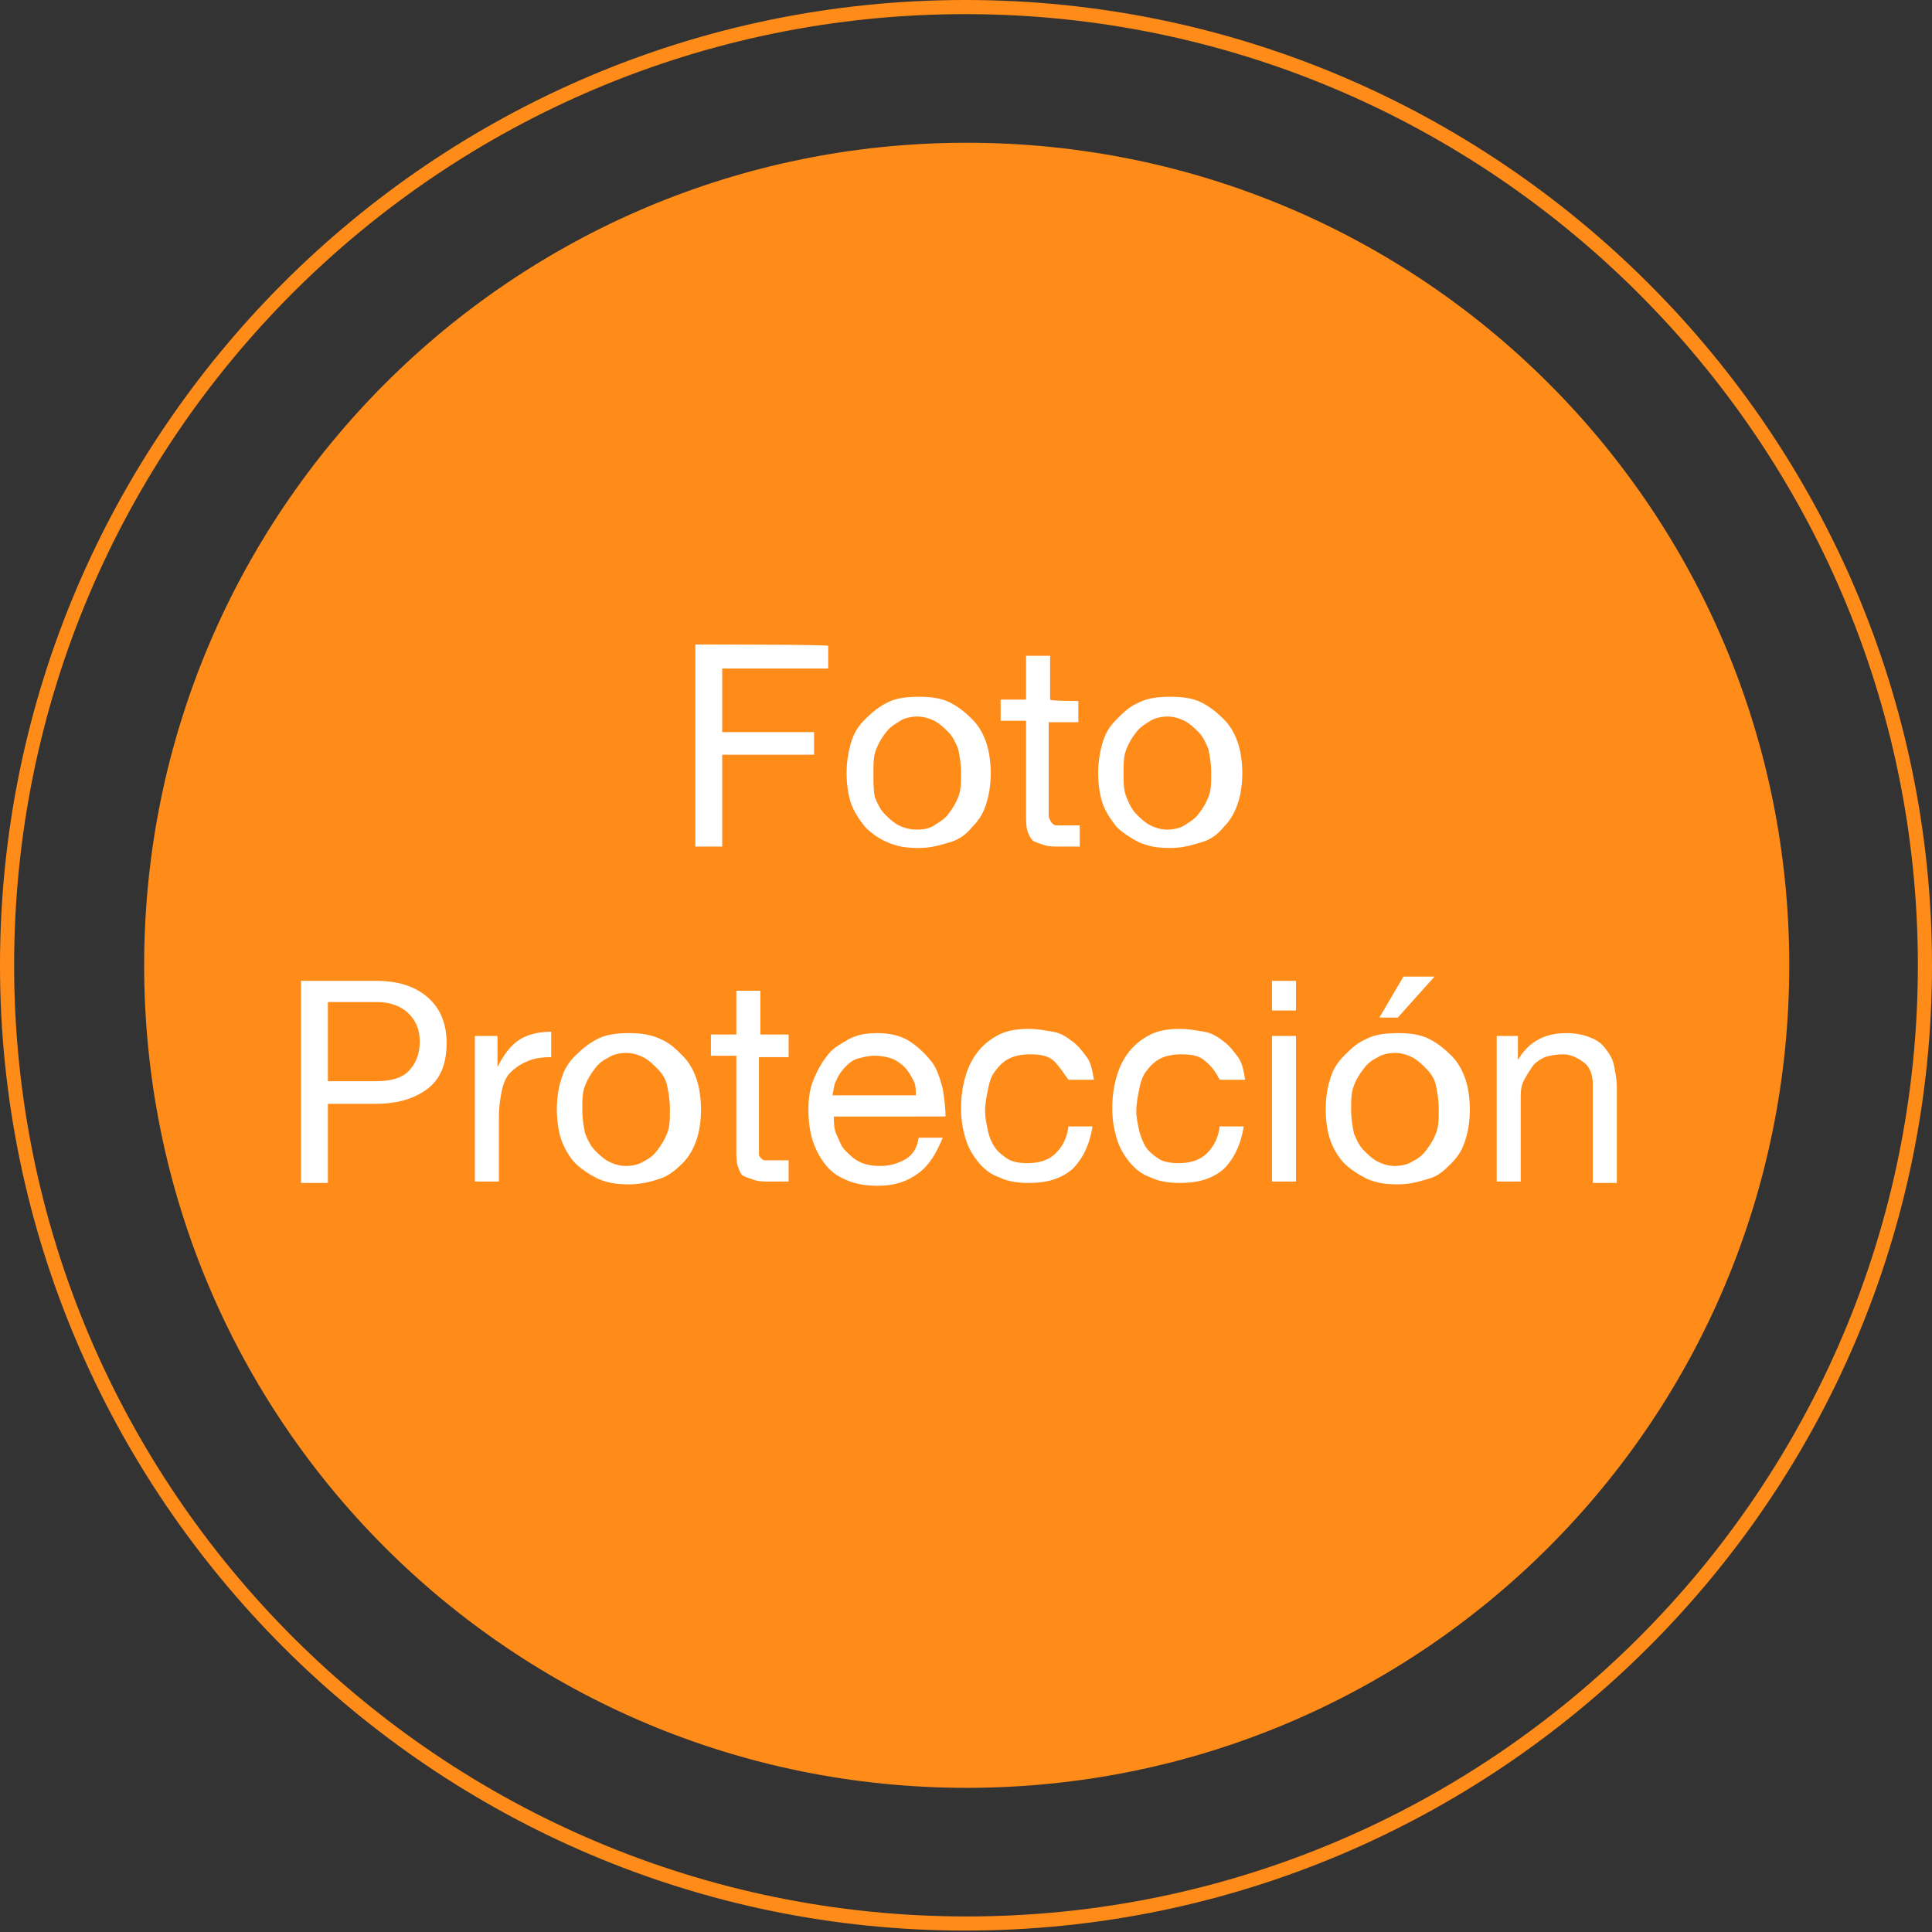
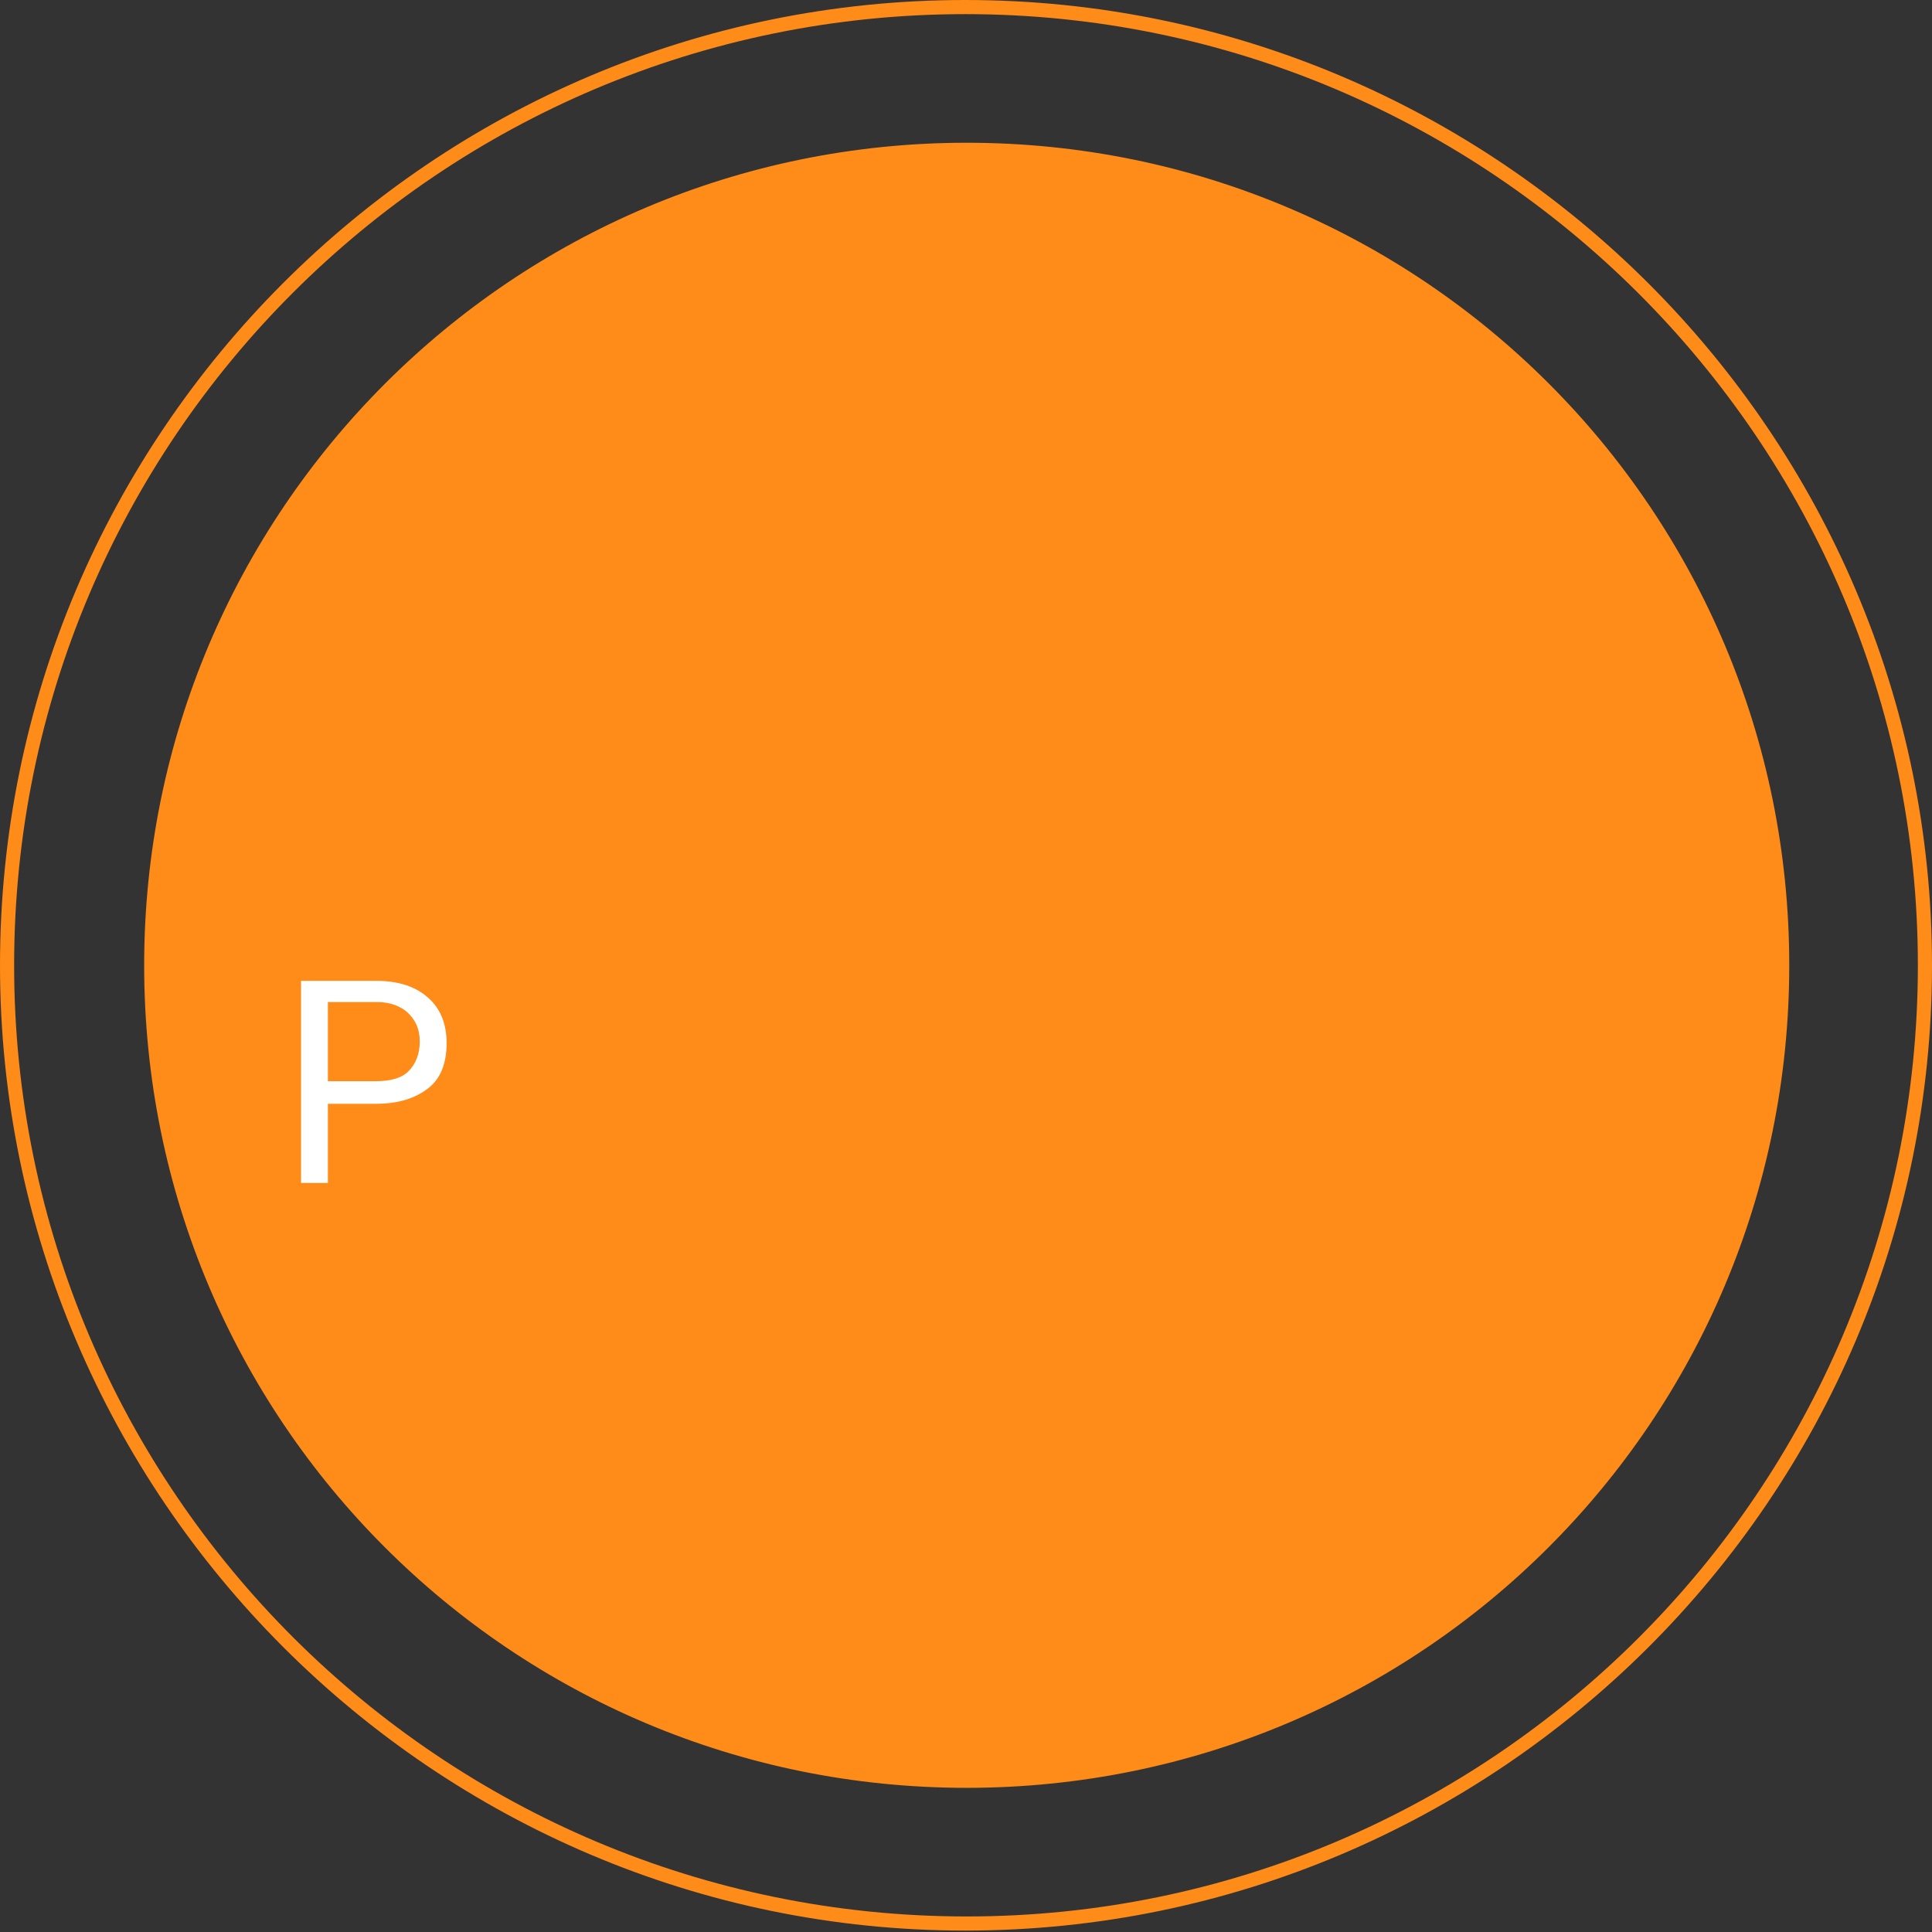
<svg xmlns="http://www.w3.org/2000/svg" version="1.1" id="Layer_2" x="0px" y="0px" viewBox="0 0 136.7 136.7" style="enable-background:new 0 0 136.7 136.7;" xml:space="preserve">
  <rect x="0" y="0" width="136.7" height="136.7" fill="#333333" stroke="none" />
  <style type="text/css">
	.st0{fill:#FF8B19;}
	.st1{fill:#FFFFFF;}
</style>
  <g id="sec01">
    <g id="home-sec01-linea-01">
      <path class="st0" d="M10.2,68.3c0-32.1,26-58.2,58.2-58.2s58.2,26,58.2,58.2s-26,58.2-58.2,58.2S10.2,100.5,10.2,68.3 M136.7,68.3    C136.7,30.7,106,0,68.3,0S0,30.7,0,68.3s30.7,68.3,68.3,68.3S136.7,106,136.7,68.3z M135.7,68.3c0,37.1-30.2,67.3-67.3,67.3    S1,105.5,1,68.3S31.2,1,68.3,1S135.7,31.2,135.7,68.3z" />
-       <path class="st1" d="M58.6,45.7v1.6h-7.5v4.5h6.5v1.6h-6.5v6.5h-1.9V45.6C49.3,45.6,58.6,45.6,58.6,45.7z M60.2,52.6    c0.2-0.7,0.5-1.2,1-1.7s1-0.9,1.6-1.2c0.6-0.3,1.3-0.4,2.2-0.4s1.6,0.1,2.2,0.4c0.6,0.3,1.1,0.7,1.6,1.2s0.8,1.1,1,1.7    s0.3,1.4,0.3,2.1s-0.1,1.5-0.3,2.1c-0.2,0.7-0.5,1.2-1,1.7c-0.4,0.5-0.9,0.9-1.6,1.1s-1.3,0.4-2.2,0.4s-1.5-0.1-2.2-0.4    s-1.2-0.7-1.6-1.1c-0.4-0.5-0.8-1.1-1-1.7s-0.3-1.4-0.3-2.1S60,53.3,60.2,52.6z M61.9,56.4c0.2,0.5,0.4,0.9,0.7,1.2s0.6,0.6,1,0.8    c0.4,0.2,0.8,0.3,1.3,0.3s0.9-0.1,1.2-0.3s0.7-0.4,1-0.8s0.5-0.7,0.7-1.2c0.2-0.5,0.2-1,0.2-1.7s-0.1-1.2-0.2-1.7    c-0.2-0.5-0.4-0.9-0.7-1.2s-0.6-0.6-1-0.8s-0.8-0.3-1.2-0.3s-0.9,0.1-1.2,0.3s-0.7,0.4-1,0.8s-0.5,0.7-0.7,1.2s-0.2,1-0.2,1.7    S61.8,55.9,61.9,56.4z M76.3,49.6v1.5h-2.1v6.4c0,0.2,0,0.4,0.1,0.5c0,0.1,0.1,0.2,0.2,0.3c0.1,0.1,0.2,0.1,0.4,0.1s0.4,0,0.7,0    h0.8v1.5H75c-0.4,0-0.8,0-1.1-0.1s-0.6-0.2-0.8-0.3c-0.2-0.2-0.3-0.4-0.4-0.7s-0.1-0.7-0.1-1.2v-6.6h-1.8v-1.5h1.8v-3.1h1.7v3.1    C74.3,49.6,76.3,49.6,76.3,49.6z M78,52.6c0.2-0.7,0.5-1.2,1-1.7s0.9-0.9,1.6-1.2c0.6-0.3,1.3-0.4,2.2-0.4s1.6,0.1,2.2,0.4    c0.6,0.3,1.1,0.7,1.6,1.2s0.8,1.1,1,1.7s0.3,1.4,0.3,2.1s-0.1,1.5-0.3,2.1s-0.5,1.2-1,1.7c-0.4,0.5-0.9,0.9-1.6,1.1    s-1.3,0.4-2.2,0.4s-1.5-0.1-2.2-0.4c-0.6-0.3-1.2-0.7-1.6-1.1c-0.4-0.5-0.8-1.1-1-1.7s-0.3-1.4-0.3-2.1S77.8,53.3,78,52.6z     M79.7,56.4c0.2,0.5,0.4,0.9,0.7,1.2s0.6,0.6,1,0.8s0.8,0.3,1.2,0.3s0.9-0.1,1.2-0.3s0.7-0.4,1-0.8s0.5-0.7,0.7-1.2    c0.2-0.5,0.2-1,0.2-1.7s-0.1-1.2-0.2-1.7c-0.2-0.5-0.4-0.9-0.7-1.2s-0.6-0.6-1-0.8s-0.8-0.3-1.2-0.3s-0.9,0.1-1.2,0.3    s-0.7,0.4-1,0.8s-0.5,0.7-0.7,1.2s-0.2,1-0.2,1.7S79.5,55.9,79.7,56.4z M35.2,73.3v2.2h0c0.4-0.8,0.9-1.5,1.5-1.9s1.4-0.6,2.3-0.6    v1.8c-0.7,0-1.3,0.1-1.7,0.3c-0.5,0.2-0.9,0.5-1.2,0.8s-0.5,0.8-0.6,1.3c-0.1,0.5-0.2,1.1-0.2,1.8v4.6h-1.7V73.3    C33.6,73.3,35.2,73.3,35.2,73.3z M39.7,76.4c0.2-0.7,0.5-1.2,1-1.7s1-0.9,1.6-1.2s1.3-0.4,2.2-0.4s1.5,0.1,2.2,0.4    s1.1,0.7,1.6,1.2s0.8,1.1,1,1.7s0.3,1.4,0.3,2.1s-0.1,1.5-0.3,2.1s-0.5,1.2-1,1.7s-1,0.9-1.6,1.1s-1.3,0.4-2.2,0.4    s-1.5-0.1-2.2-0.4c-0.6-0.3-1.2-0.7-1.6-1.1s-0.8-1.1-1-1.7s-0.3-1.4-0.3-2.1S39.5,77,39.7,76.4z M41.4,80.2    c0.2,0.5,0.4,0.9,0.7,1.2s0.6,0.6,1,0.8s0.8,0.3,1.2,0.3s0.9-0.1,1.2-0.3c0.4-0.2,0.7-0.4,1-0.8s0.5-0.7,0.7-1.2s0.2-1,0.2-1.7    s-0.1-1.2-0.2-1.7s-0.4-0.9-0.7-1.2s-0.6-0.6-1-0.8c-0.4-0.2-0.8-0.3-1.2-0.3s-0.9,0.1-1.2,0.3c-0.4,0.2-0.7,0.4-1,0.8    s-0.5,0.7-0.7,1.2s-0.2,1-0.2,1.7S41.3,79.7,41.4,80.2z M55.8,73.3v1.5h-2.1v6.4c0,0.2,0,0.4,0,0.5s0.1,0.2,0.2,0.3    s0.2,0.1,0.4,0.1s0.4,0,0.7,0h0.8v1.5h-1.3c-0.4,0-0.8,0-1.1-0.1s-0.6-0.2-0.8-0.3s-0.3-0.4-0.4-0.7s-0.1-0.7-0.1-1.2v-6.6h-1.8    v-1.5h1.8v-3.1h1.7v3.1H55.8z M65,83c-0.8,0.6-1.7,0.9-2.9,0.9c-0.8,0-1.5-0.1-2.2-0.4s-1.1-0.6-1.5-1.1s-0.7-1.1-0.9-1.7    s-0.3-1.4-0.3-2.2c0-0.8,0.1-1.5,0.4-2.2s0.6-1.2,1-1.7c0.4-0.5,1-0.8,1.5-1.1c0.6-0.3,1.2-0.4,2-0.4c0.9,0,1.7,0.2,2.3,0.6    s1.1,0.9,1.5,1.4s0.6,1.2,0.8,1.9c0.1,0.7,0.2,1.3,0.2,2H59c0,0.4,0,0.9,0.2,1.3s0.3,0.8,0.6,1.1c0.3,0.3,0.6,0.6,1,0.8    s0.9,0.3,1.5,0.3c0.7,0,1.3-0.2,1.8-0.5s0.8-0.8,0.9-1.5h1.7C66.3,81.5,65.8,82.4,65,83L65,83z M64.6,76.4    c-0.2-0.4-0.4-0.7-0.6-0.9s-0.6-0.5-0.9-0.6s-0.7-0.2-1.2-0.2s-0.8,0.1-1.2,0.2s-0.7,0.4-0.9,0.6s-0.5,0.6-0.6,0.9    c-0.2,0.3-0.2,0.7-0.3,1.1h5.9C64.8,77.1,64.8,76.7,64.6,76.4L64.6,76.4z M74.6,75.1c-0.4-0.4-1-0.5-1.7-0.5    c-0.6,0-1.1,0.1-1.5,0.3c-0.4,0.2-0.7,0.5-1,0.9s-0.4,0.8-0.5,1.3s-0.2,1-0.2,1.5c0,0.5,0.1,0.9,0.2,1.4s0.3,0.9,0.5,1.2    s0.6,0.6,0.9,0.8s0.8,0.3,1.4,0.3c0.8,0,1.5-0.2,2-0.7s0.8-1.1,0.9-1.9h1.7c-0.2,1.3-0.7,2.3-1.4,3c-0.8,0.7-1.8,1-3.1,1    c-0.8,0-1.5-0.1-2.1-0.4c-0.6-0.2-1.1-0.6-1.5-1.1c-0.4-0.5-0.7-1-0.9-1.7s-0.3-1.3-0.3-2.1s0.1-1.5,0.3-2.2    c0.2-0.7,0.5-1.3,0.9-1.8s0.9-0.9,1.5-1.2s1.3-0.4,2.1-0.4c0.6,0,1.1,0.1,1.7,0.2s1,0.4,1.4,0.7s0.7,0.7,1,1.1s0.4,1,0.5,1.6h-1.8    C75.3,76,75,75.5,74.6,75.1L74.6,75.1z M85.3,75.1c-0.4-0.4-1-0.5-1.7-0.5c-0.6,0-1.1,0.1-1.5,0.3c-0.4,0.2-0.7,0.5-1,0.9    s-0.4,0.8-0.5,1.3s-0.2,1-0.2,1.5c0,0.5,0.1,0.9,0.2,1.4c0.1,0.4,0.3,0.9,0.5,1.2s0.6,0.6,0.9,0.8s0.8,0.3,1.4,0.3    c0.8,0,1.5-0.2,2-0.7s0.8-1.1,0.9-1.9H88c-0.2,1.3-0.7,2.3-1.4,3c-0.8,0.7-1.8,1-3.1,1c-0.8,0-1.5-0.1-2.1-0.4    c-0.6-0.2-1.1-0.6-1.5-1.1c-0.4-0.5-0.7-1-0.9-1.7s-0.3-1.3-0.3-2.1s0.1-1.5,0.3-2.2c0.2-0.7,0.5-1.3,0.9-1.8s0.9-0.9,1.5-1.2    s1.3-0.4,2.1-0.4c0.6,0,1.1,0.1,1.7,0.2s1,0.4,1.4,0.7s0.7,0.7,1,1.1s0.4,1,0.5,1.6h-1.8C86.1,76,85.8,75.5,85.3,75.1L85.3,75.1z     M90,71.5v-2.1h1.7v2.1H90z M91.7,73.3v10.3H90V73.3H91.7z M94.1,76.4c0.2-0.7,0.5-1.2,1-1.7s0.9-0.9,1.6-1.2    c0.6-0.3,1.3-0.4,2.2-0.4s1.6,0.1,2.2,0.4c0.6,0.3,1.1,0.7,1.6,1.2s0.8,1.1,1,1.7s0.3,1.4,0.3,2.1s-0.1,1.5-0.3,2.1    c-0.2,0.7-0.5,1.2-1,1.7s-0.9,0.9-1.6,1.1s-1.3,0.4-2.2,0.4s-1.5-0.1-2.2-0.4c-0.6-0.3-1.2-0.7-1.6-1.1s-0.8-1.1-1-1.7    s-0.3-1.4-0.3-2.1S93.9,77,94.1,76.4z M95.8,80.2c0.2,0.5,0.4,0.9,0.7,1.2s0.6,0.6,1,0.8s0.8,0.3,1.2,0.3s0.9-0.1,1.2-0.3    c0.4-0.2,0.7-0.4,1-0.8s0.5-0.7,0.7-1.2c0.2-0.5,0.2-1,0.2-1.7s-0.1-1.2-0.2-1.7s-0.4-0.9-0.7-1.2s-0.6-0.6-1-0.8    c-0.4-0.2-0.8-0.3-1.2-0.3s-0.9,0.1-1.2,0.3c-0.4,0.2-0.7,0.4-1,0.8s-0.5,0.7-0.7,1.2s-0.2,1-0.2,1.7S95.7,79.7,95.8,80.2z     M101.5,69.1l-2.6,2.9h-1.3l1.7-2.9H101.5z M107.4,73.3V75h0c0.7-1.2,1.8-1.9,3.4-1.9c0.7,0,1.2,0.1,1.7,0.3s0.8,0.4,1.1,0.8    s0.5,0.7,0.6,1.2c0.1,0.5,0.2,1,0.2,1.5v6.8h-1.7v-7c0-0.6-0.2-1.2-0.6-1.5s-0.9-0.6-1.5-0.6c-0.5,0-1,0.1-1.3,0.2    c-0.4,0.2-0.7,0.4-0.9,0.7s-0.4,0.6-0.6,1s-0.2,0.8-0.2,1.3v5.8h-1.7V73.3C105.8,73.3,107.4,73.3,107.4,73.3z" />
    </g>
  </g>
  <g>
    <path class="st1" d="M23.2,78.1v5.6h-1.9V69.4h5.3c1.6,0,2.8,0.4,3.7,1.2c0.9,0.8,1.3,1.9,1.3,3.2c0,1.4-0.4,2.5-1.3,3.2   c-0.9,0.7-2.1,1.1-3.7,1.1H23.2z M23.2,76.5h3.4c1,0,1.8-0.2,2.3-0.7c0.5-0.5,0.8-1.2,0.8-2.1c0-0.9-0.3-1.5-0.8-2   c-0.5-0.5-1.3-0.8-2.2-0.8h-3.5V76.5z" />
  </g>
</svg>